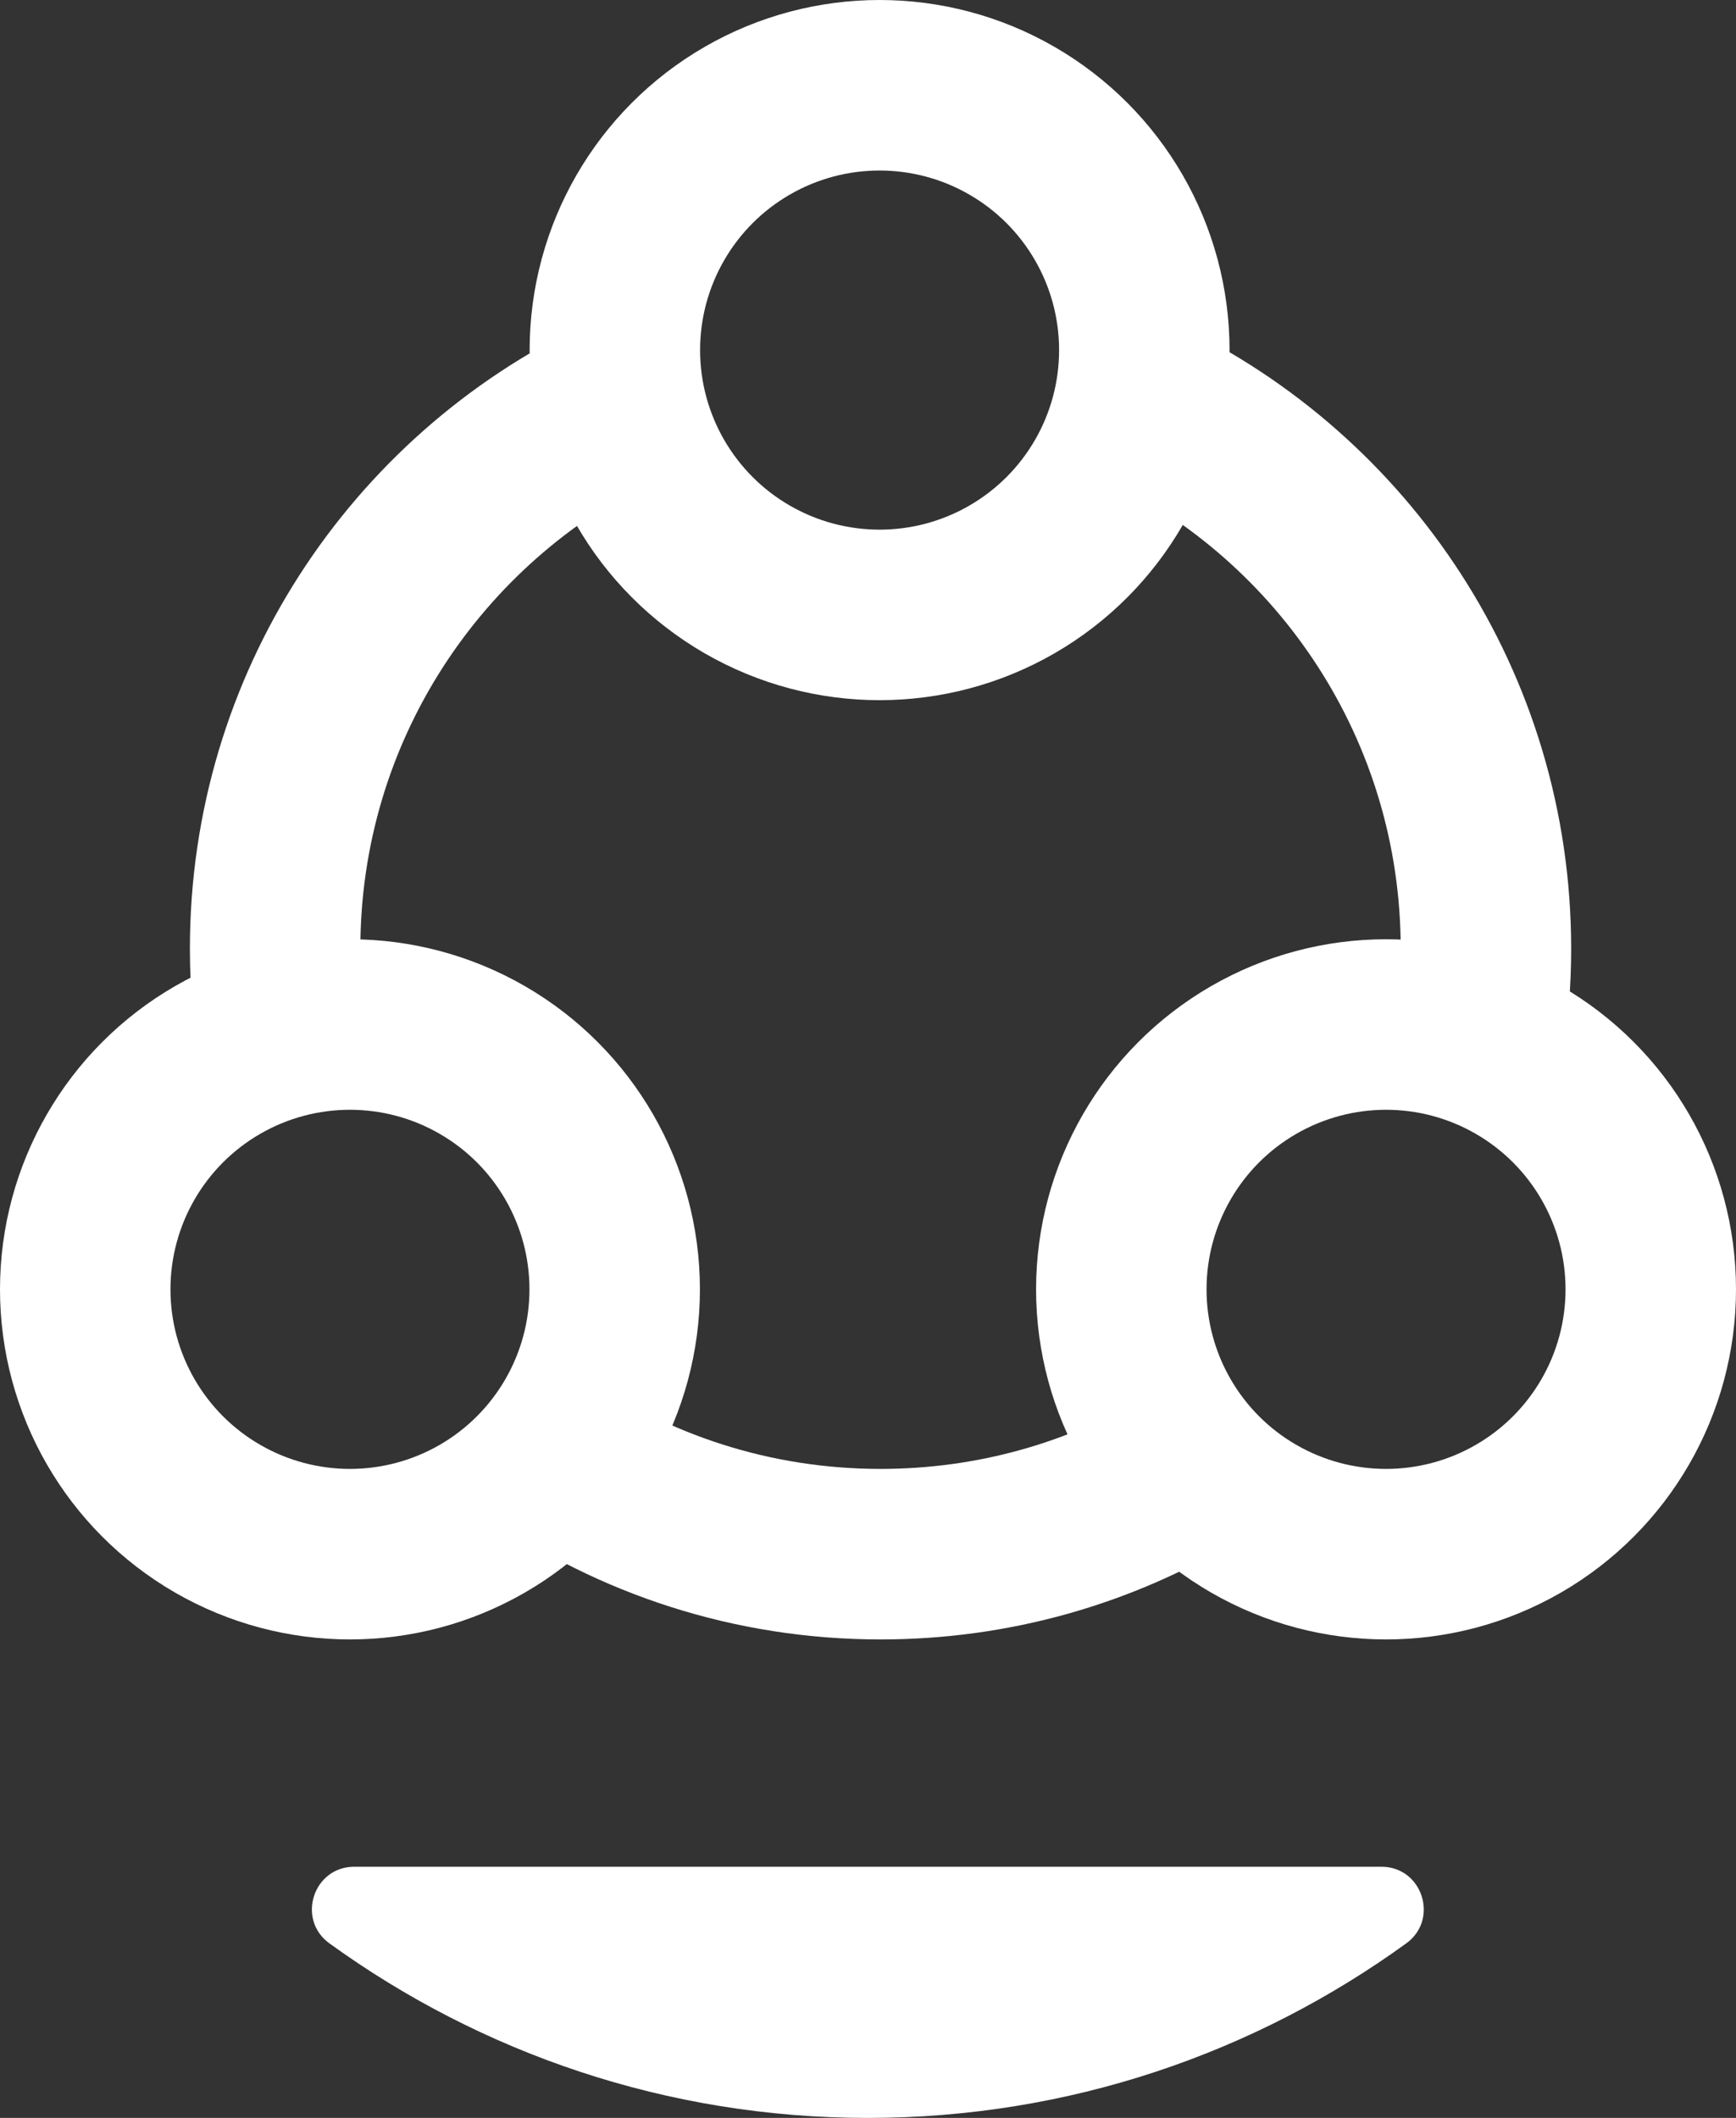
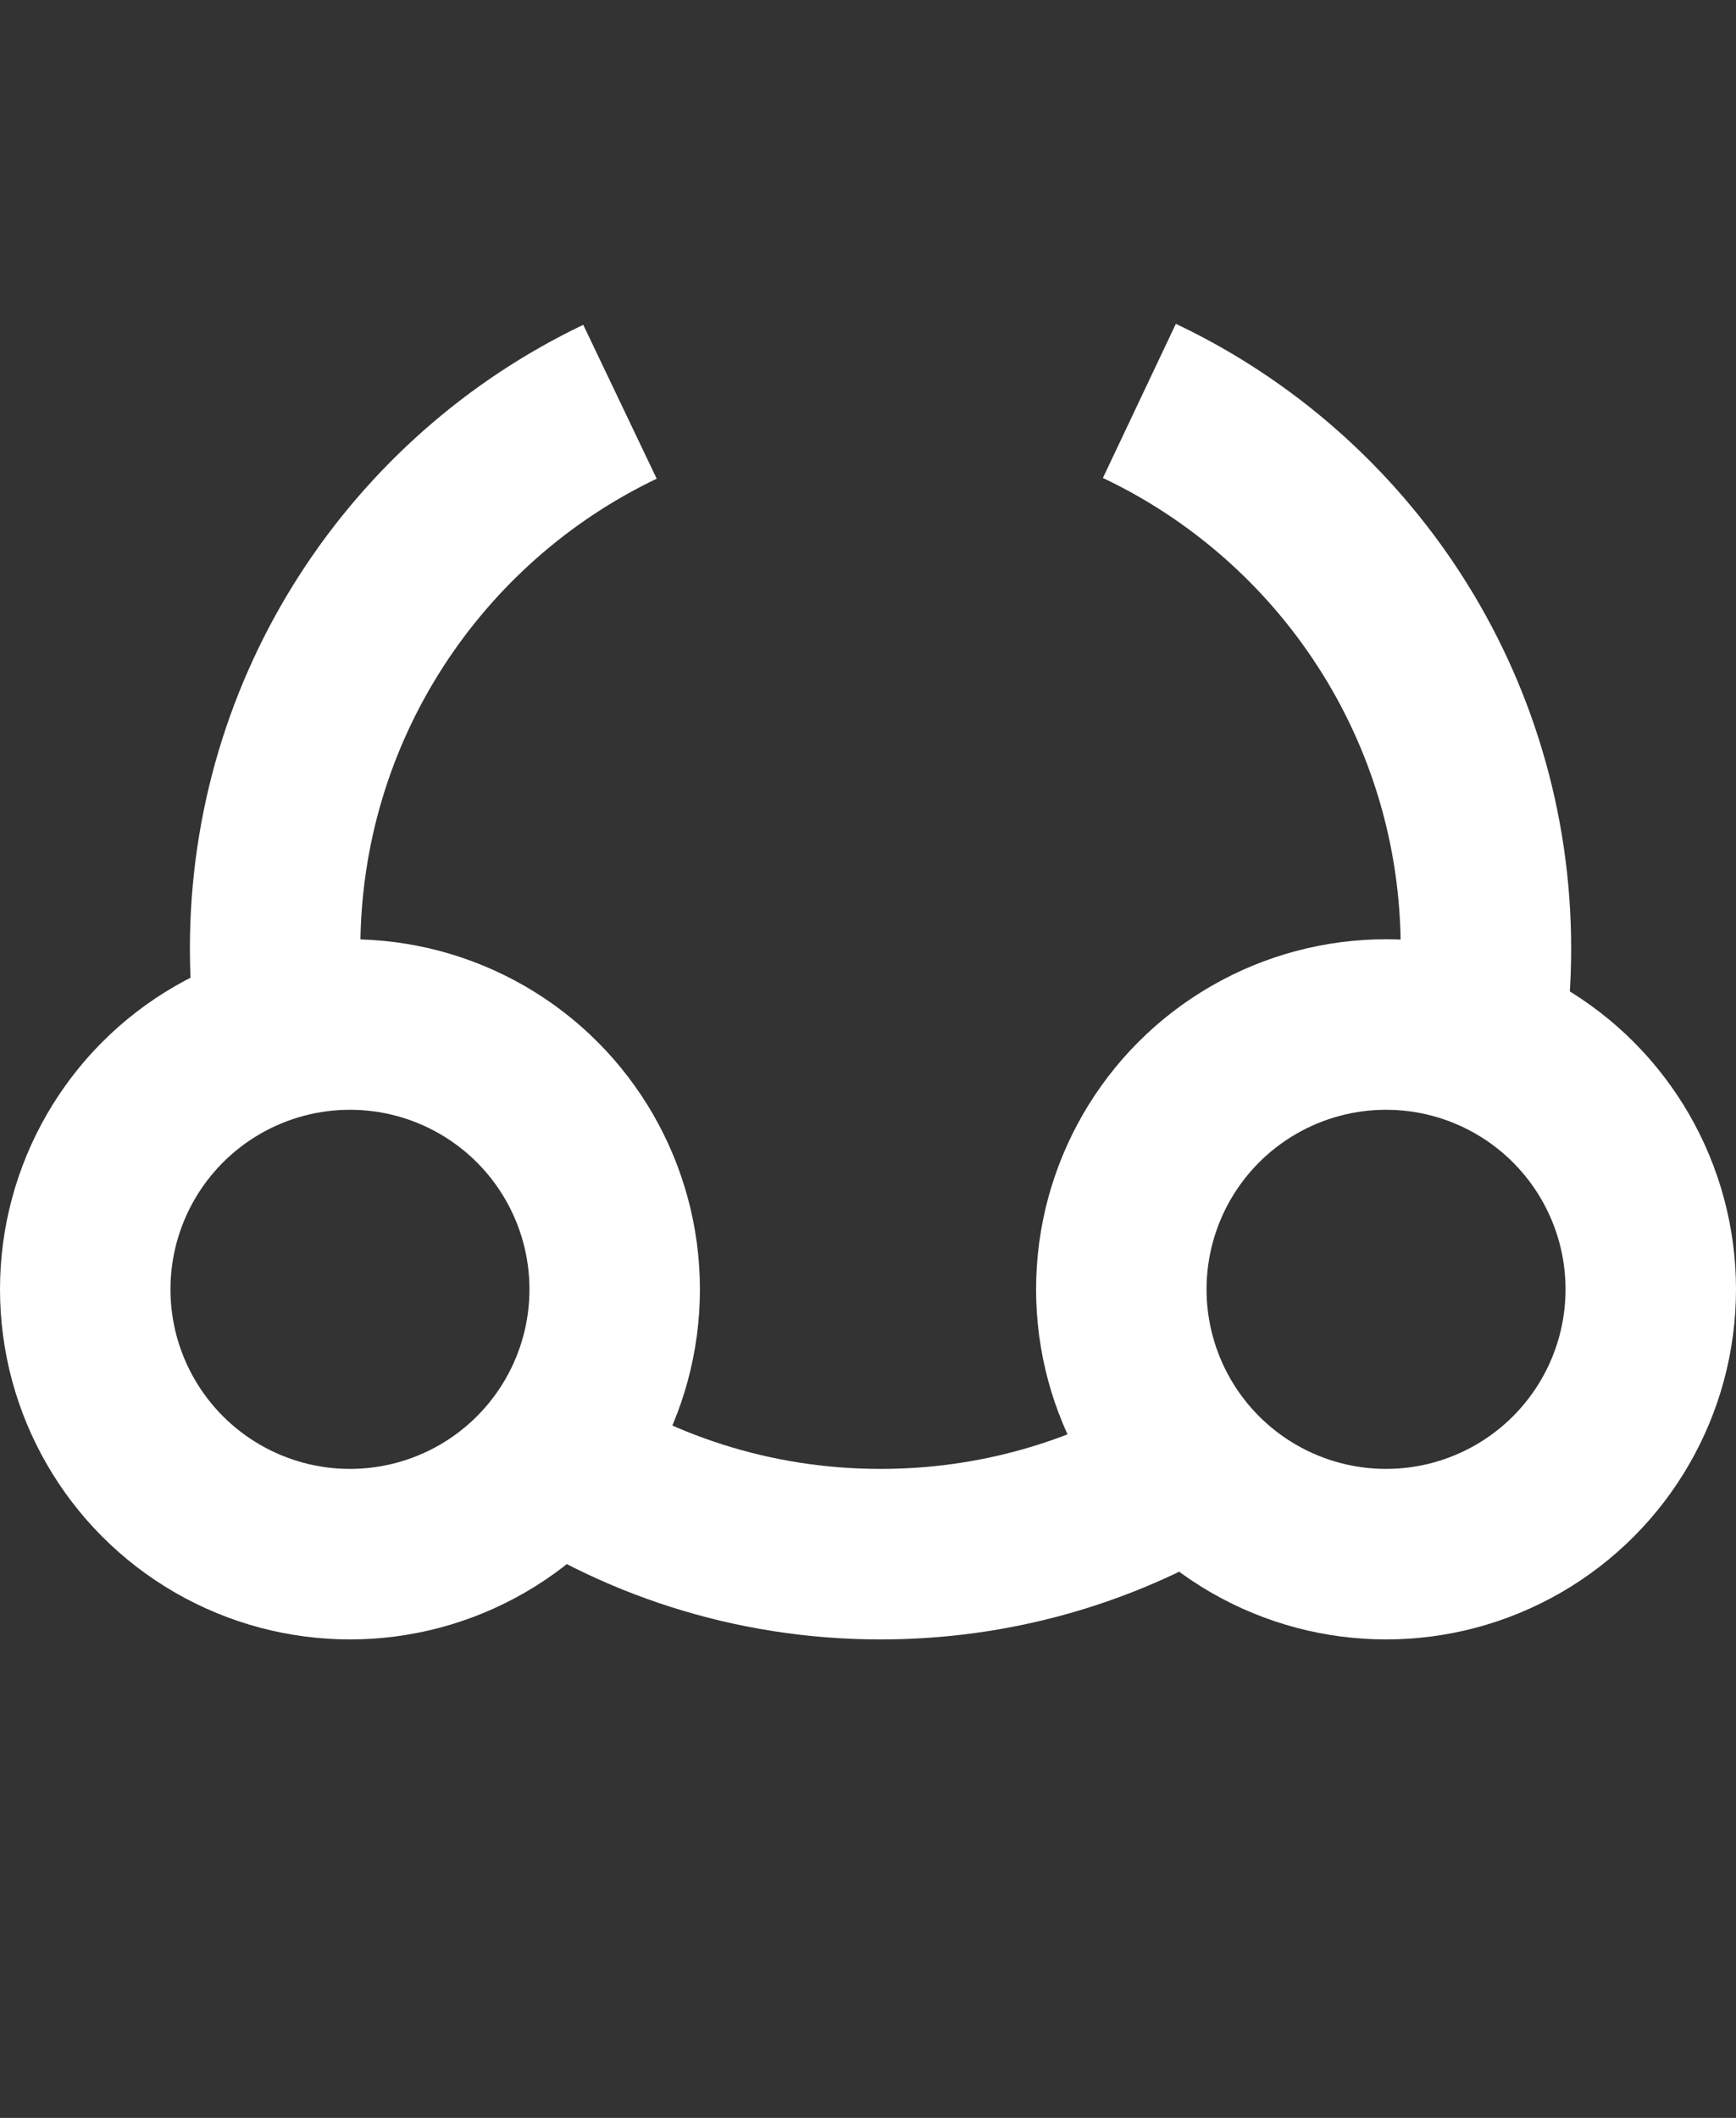
<svg xmlns="http://www.w3.org/2000/svg" id="Livello_1" data-name="Livello 1" viewBox="0 0 101.84 124.2">
  <rect x="0" y="0" width="101.84" height="124.2" fill="#333333" stroke="none" />
  <defs>
    <style>
      .cls-1 {
        fill: none;
        stroke: #fff;
        stroke-miterlimit: 10;
        stroke-width: 10px;
      }

      .cls-2 {
        fill: #fff;
        stroke-width: 0px;
      }
    </style>
  </defs>
-   <path class="cls-2" d="M81.06,109.47H20.78c-2.4,0-3.4,3.08-1.46,4.49,8.89,6.43,19.79,10.24,31.59,10.24,11.81,0,22.71-3.81,31.59-10.24,1.94-1.41.94-4.49-1.46-4.49Z" />
  <g>
    <path class="cls-1" d="M16.75,62.21c-.4-2.13-.61-4.33-.61-6.58,0-14.14,8.27-26.36,20.23-32.07" />
    <path class="cls-1" d="M69.88,86.12c-5.33,3.19-11.56,5.02-18.22,5.02-7.53,0-14.51-2.34-20.25-6.34" />
    <path class="cls-1" d="M66.84,23.51c12.02,5.69,20.33,17.93,20.33,32.12,0,1.85-.14,3.66-.41,5.44" />
-     <circle class="cls-1" cx="51.6" cy="20.53" r="15.53" />
    <circle class="cls-1" cx="81.31" cy="75.61" r="15.53" />
    <circle class="cls-1" cx="20.53" cy="75.61" r="15.53" />
  </g>
</svg>